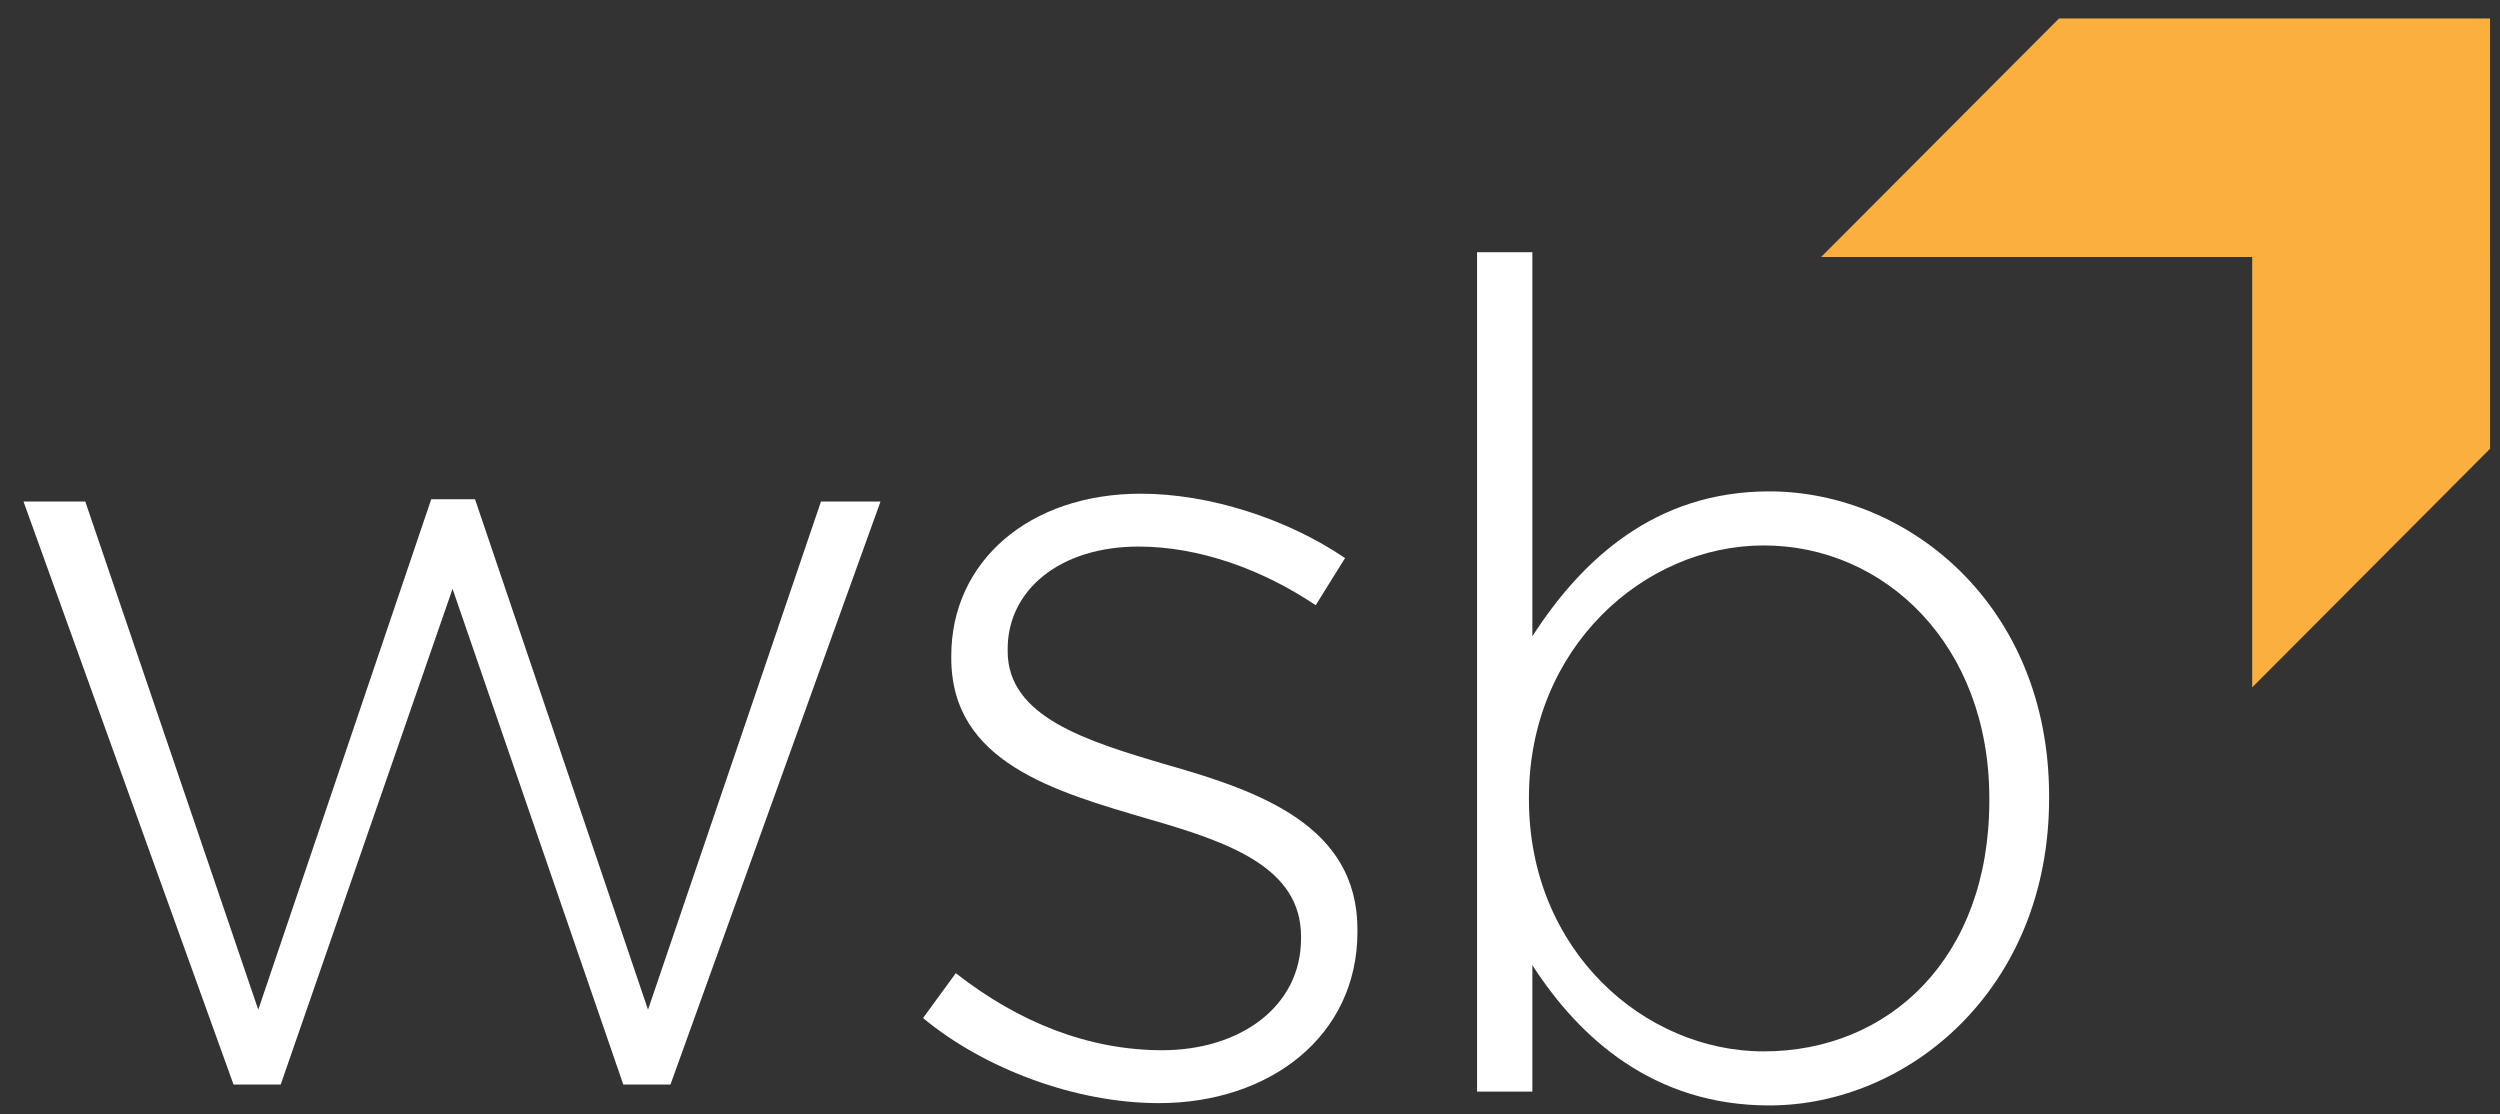
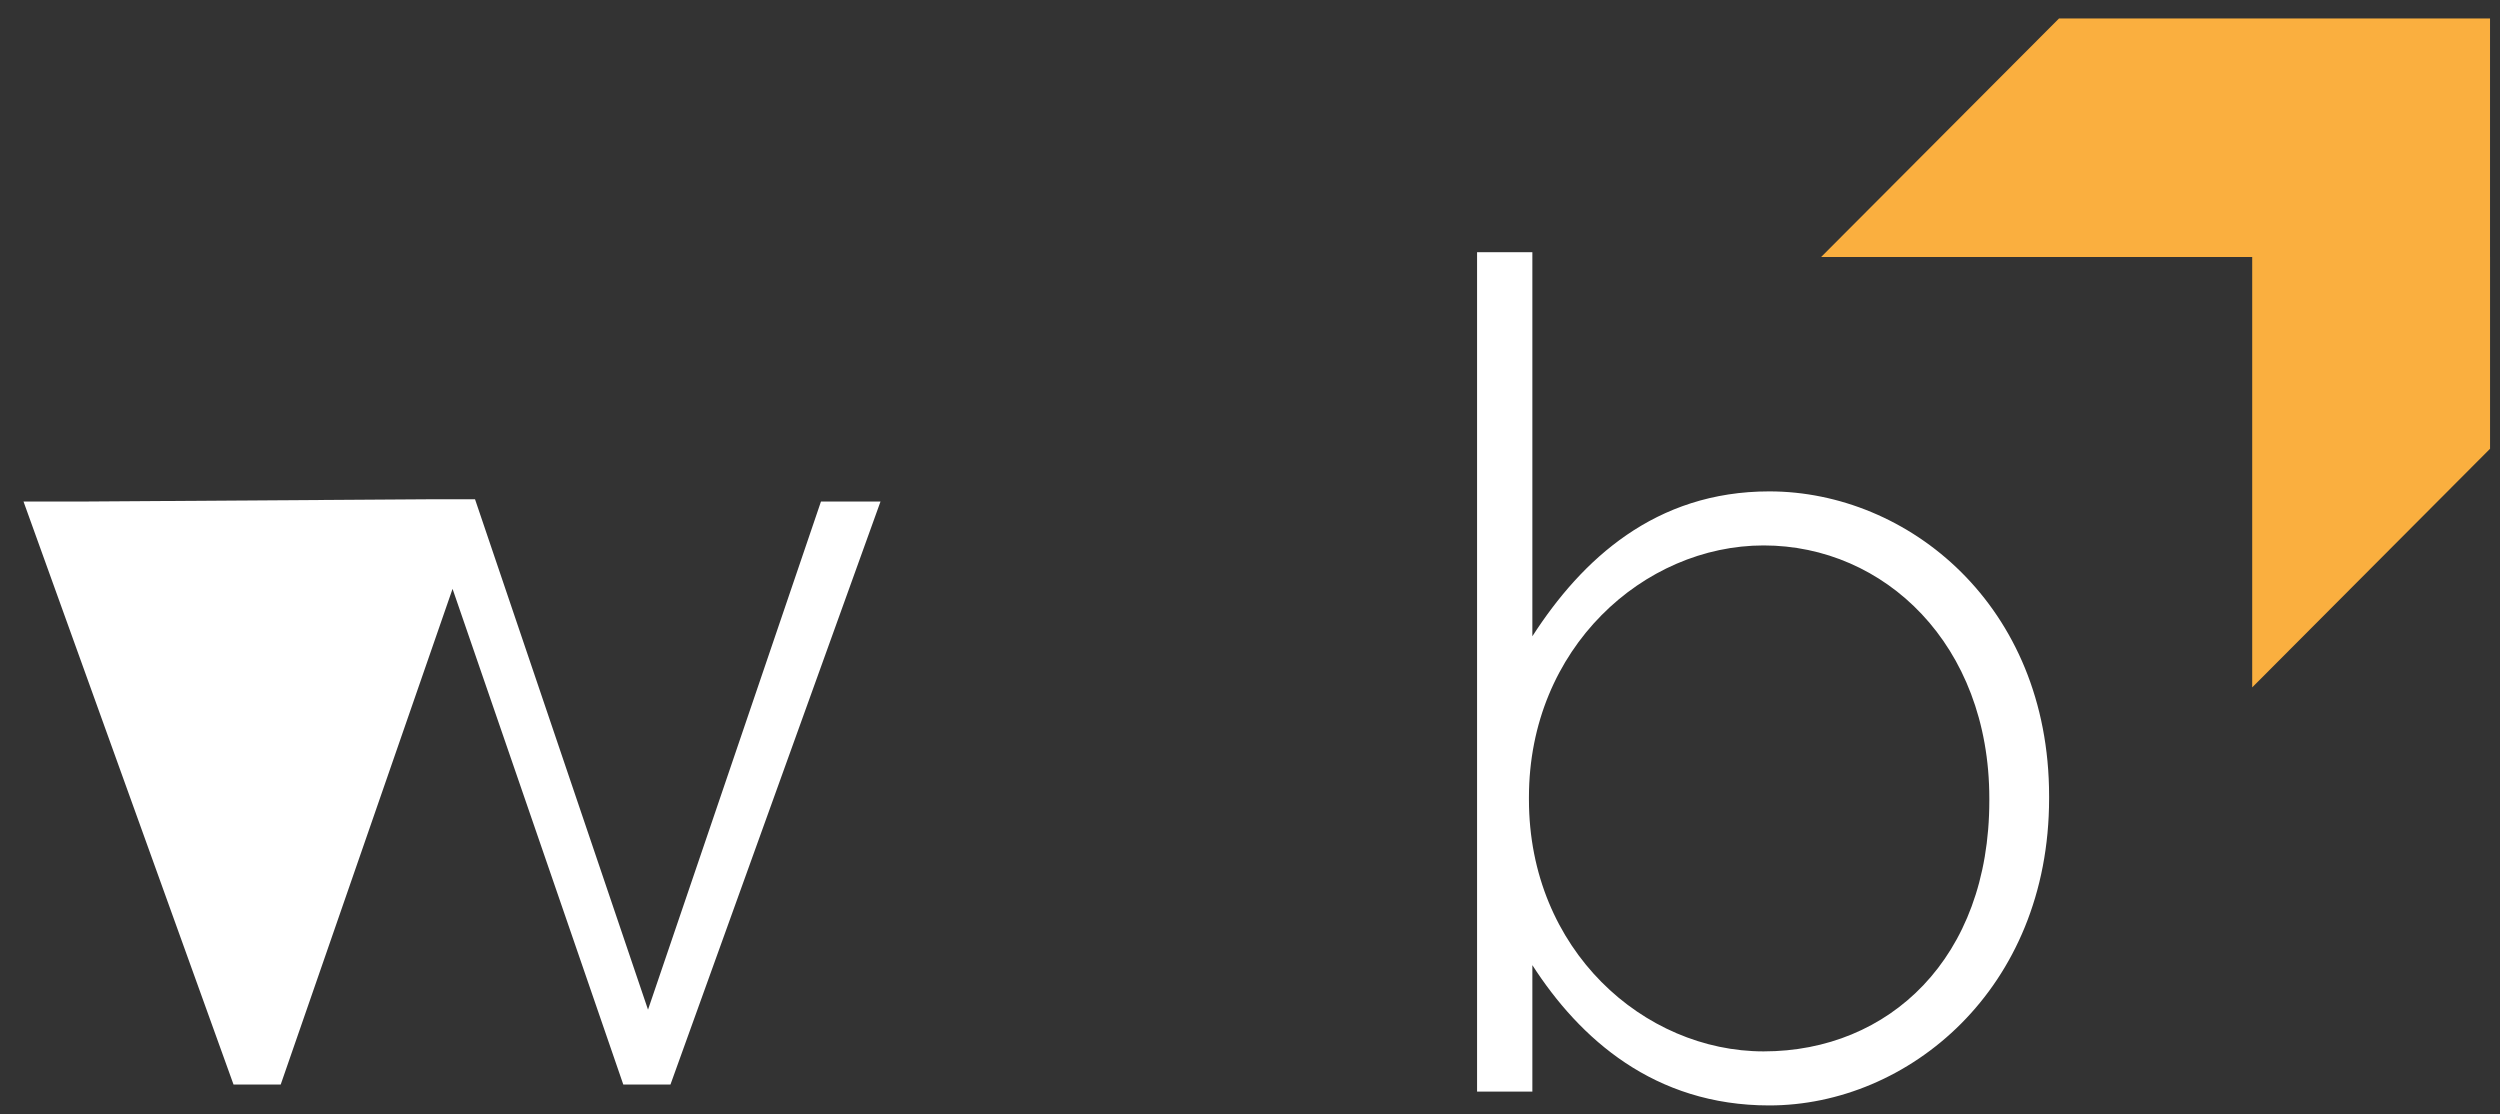
<svg xmlns="http://www.w3.org/2000/svg" width="92" height="41" viewBox="0 0 92 41" fill="none">
  <rect x="0" y="0" width="92" height="41" fill="#333333" stroke="none" />
  <path fill-rule="evenodd" clip-rule="evenodd" d="M75.771 0.68L67.018 9.457H82.881V25.296L91.634 16.514V9.455H91.633V0.68H75.771Z" fill="#FAAF3F" />
-   <path fill-rule="evenodd" clip-rule="evenodd" d="M15.869 18.373L9.504 37.156L3.138 18.456H0.865L8.594 39.911H10.33L16.654 21.67L22.937 39.911H24.673L32.403 18.456H30.212L23.847 37.156L17.481 18.373H15.869Z" fill="white" />
-   <path fill-rule="evenodd" clip-rule="evenodd" d="M33.968 37.464L35.173 35.813C37.498 37.633 40.072 38.648 42.771 38.648C45.636 38.648 47.878 37.041 47.878 34.544V34.459C47.878 31.921 45.221 30.989 42.273 30.143C38.826 29.127 35.007 28.07 35.007 24.219V24.134C35.007 20.664 37.871 18.168 41.982 18.168C44.515 18.168 47.38 19.098 49.498 20.537L48.418 22.272C46.466 20.96 44.141 20.114 41.899 20.114C38.993 20.114 37.082 21.722 37.082 23.88V23.964C37.082 26.377 39.947 27.265 42.979 28.154C46.383 29.127 49.954 30.397 49.954 34.206V34.29C49.954 38.14 46.716 40.595 42.647 40.595C39.574 40.595 36.211 39.326 33.968 37.464Z" fill="white" />
+   <path fill-rule="evenodd" clip-rule="evenodd" d="M15.869 18.373L3.138 18.456H0.865L8.594 39.911H10.33L16.654 21.67L22.937 39.911H24.673L32.403 18.456H30.212L23.847 37.156L17.481 18.373H15.869Z" fill="white" />
  <path fill-rule="evenodd" clip-rule="evenodd" d="M73.207 29.466V29.381C73.207 23.711 69.345 20.072 64.902 20.072C60.501 20.072 56.265 23.838 56.265 29.339V29.424C56.265 34.967 60.501 38.691 64.902 38.691C69.511 38.691 73.207 35.264 73.207 29.466ZM56.391 35.517V40.172H54.356V9.281H56.391V23.415C58.218 20.58 60.916 18.083 65.11 18.083C70.217 18.083 75.407 22.272 75.407 29.297V29.381C75.407 36.406 70.217 40.68 65.11 40.68C60.875 40.68 58.134 38.225 56.391 35.517Z" fill="white" />
</svg>